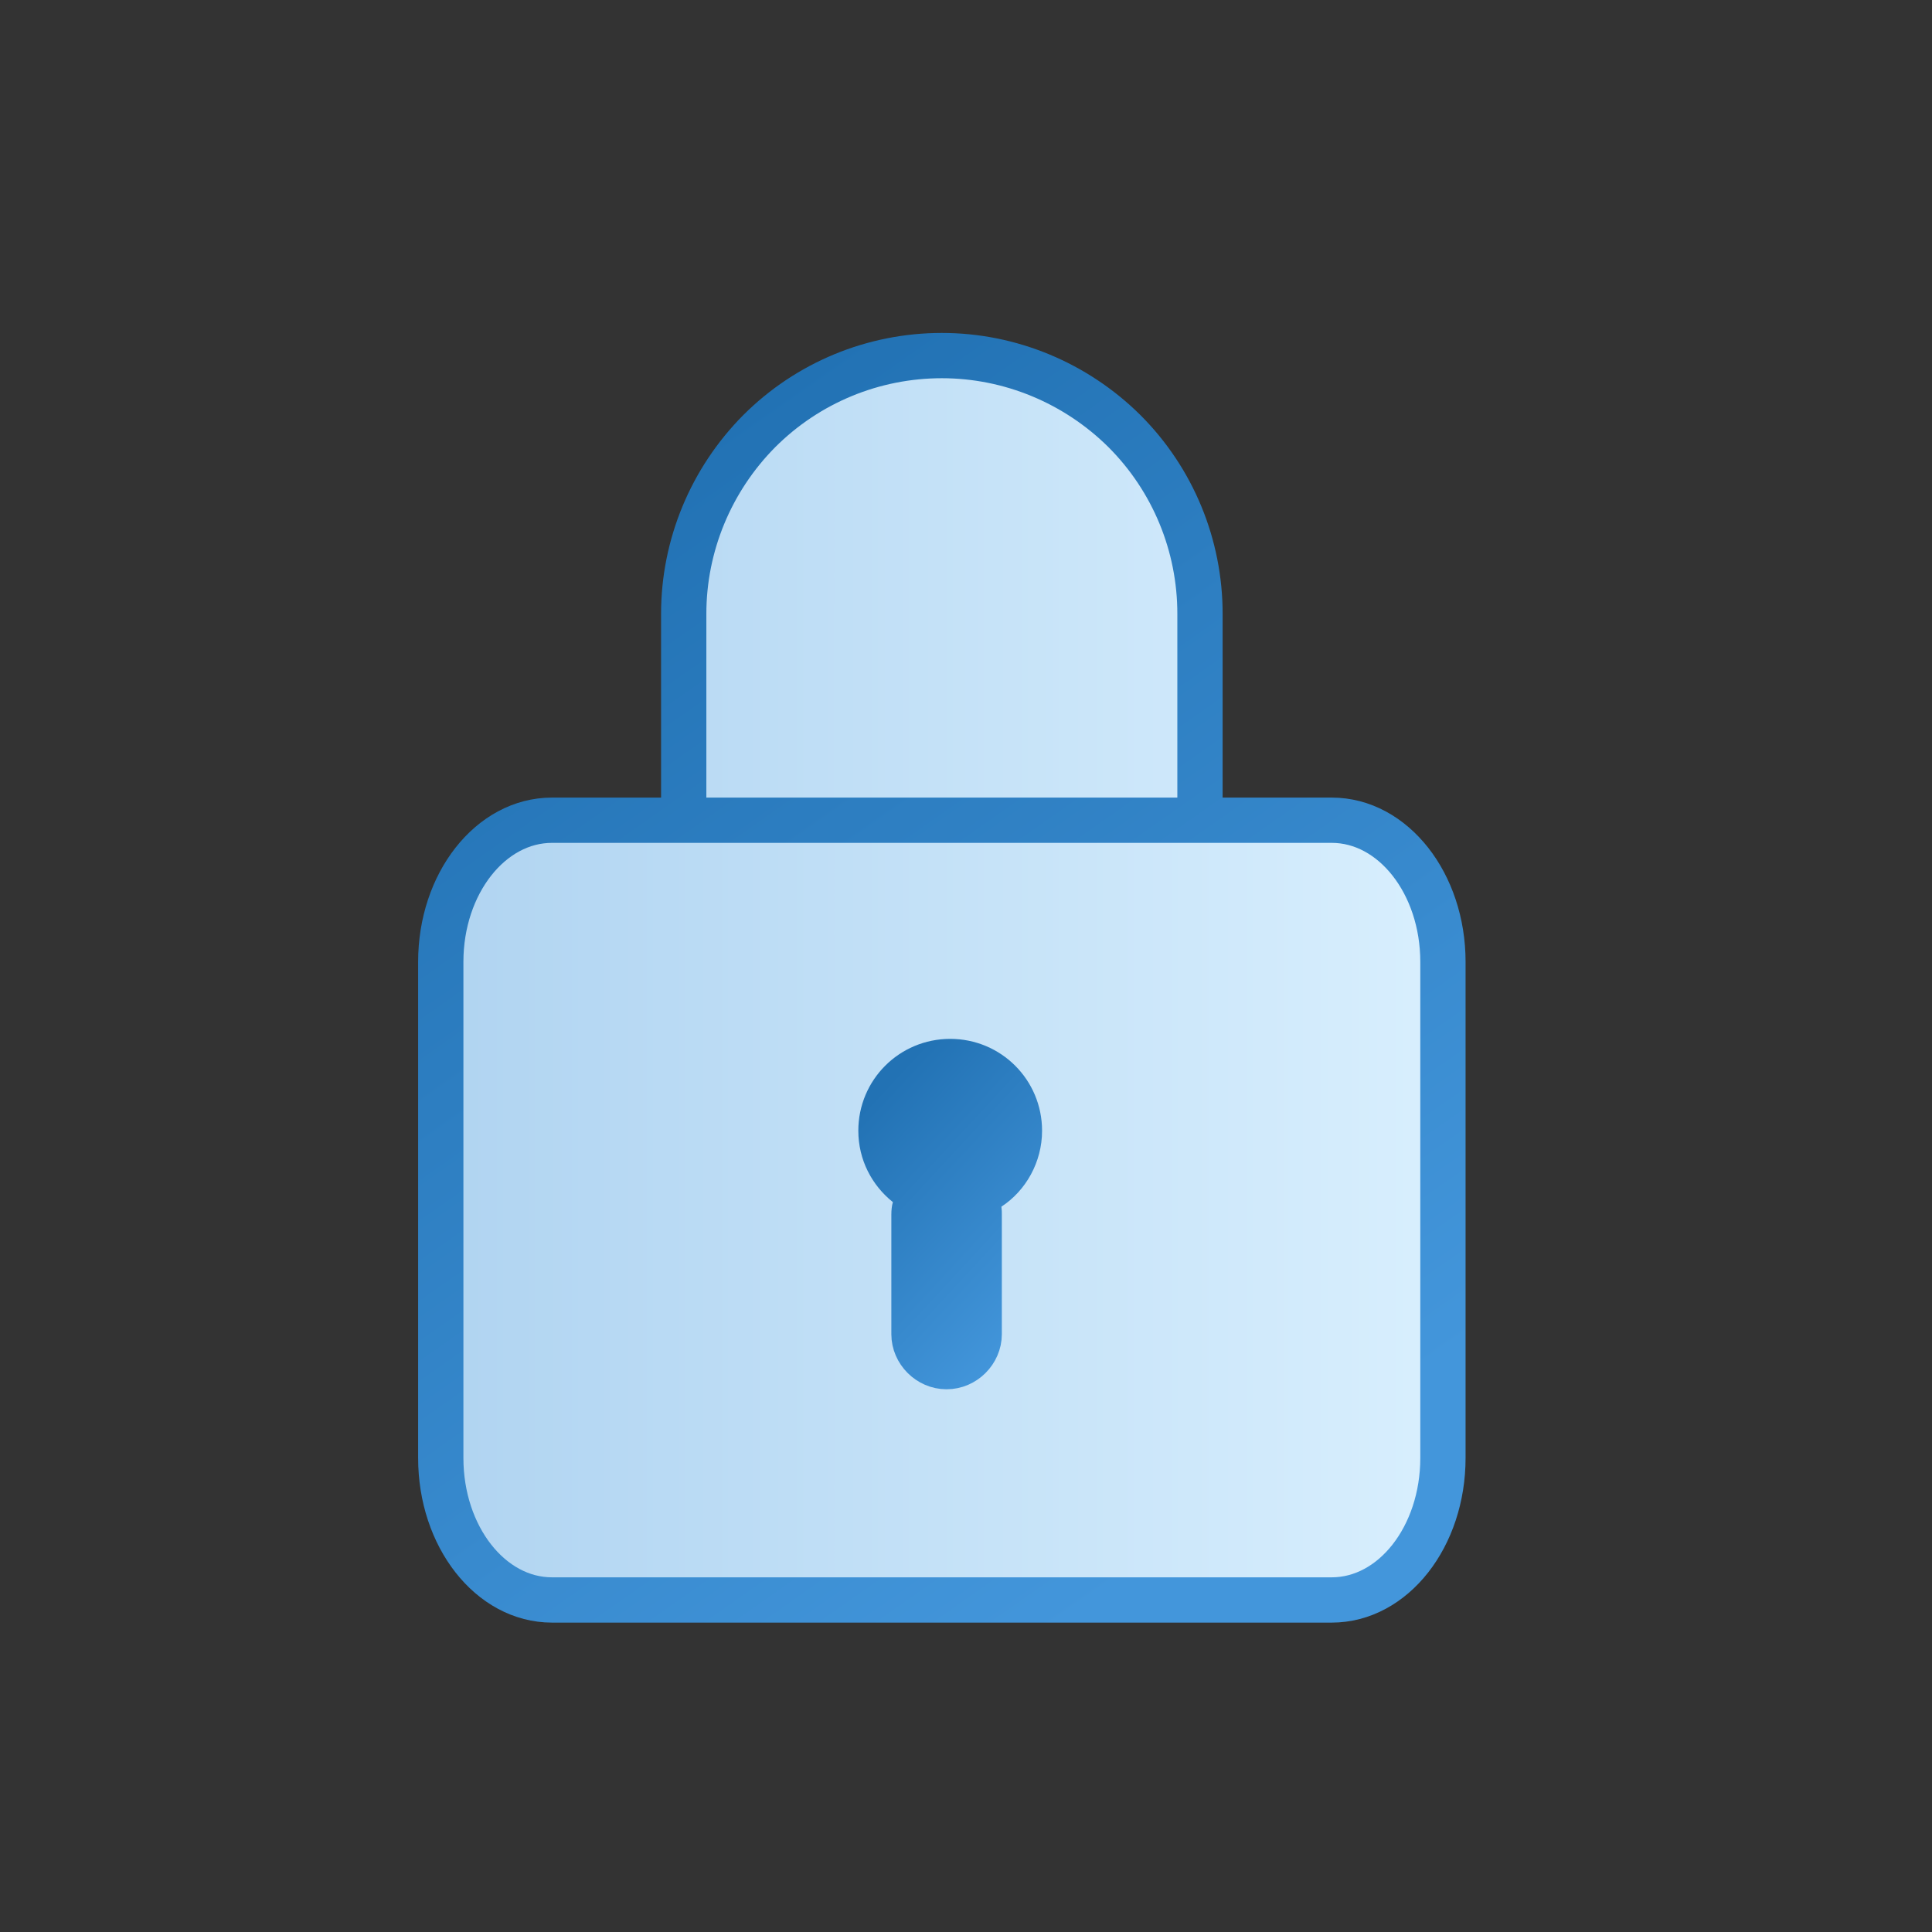
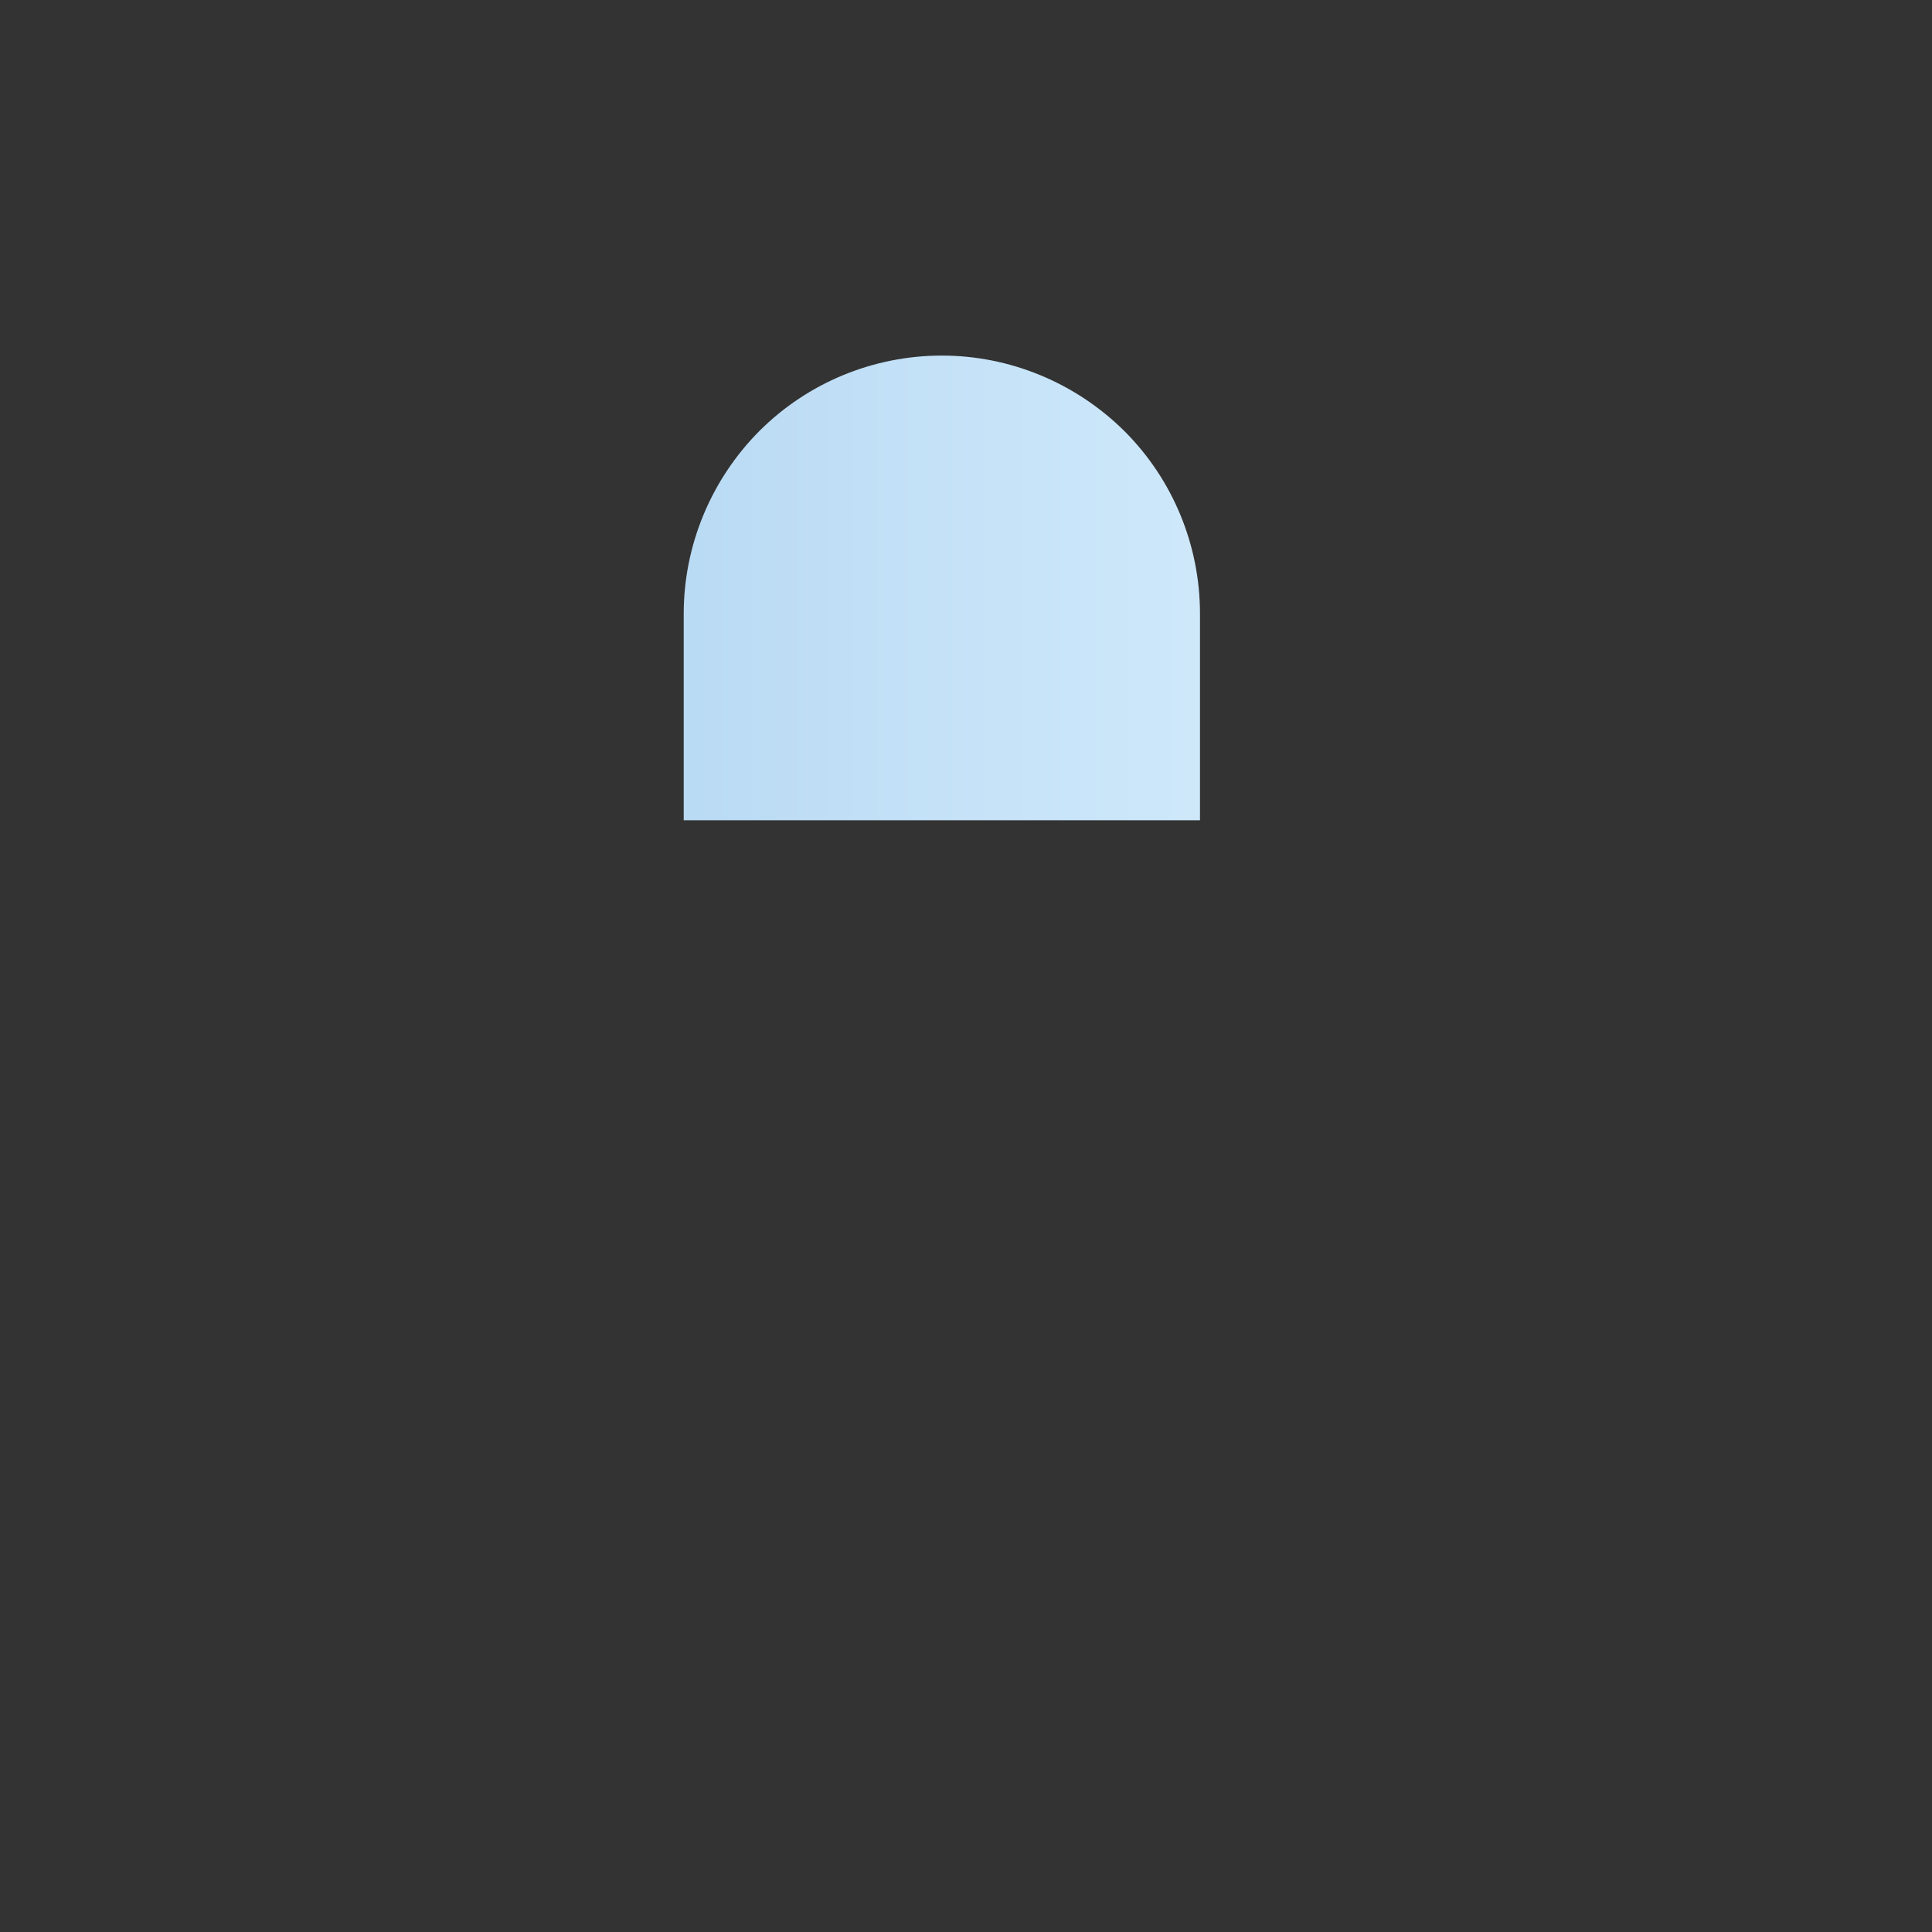
<svg xmlns="http://www.w3.org/2000/svg" width="64" height="64" viewBox="0 0 64 64" fill="none">
  <rect x="0" y="0" width="64" height="64" fill="#333333" stroke="none" />
-   <path d="M44.115 27.171H18.285C16.248 27.171 14.601 29.271 14.601 31.862V48.298C14.601 50.901 16.248 53.001 18.285 53.001H44.115C46.152 53.001 47.799 50.901 47.799 48.298V31.862C47.799 29.271 46.152 27.171 44.115 27.171Z" fill="url(#paint0_linear_5193_12925)" />
  <path d="M22.649 27.171V20.33C22.649 18.067 23.554 15.891 25.151 14.282C26.761 12.672 28.936 11.779 31.2 11.779C33.464 11.779 35.639 12.685 37.249 14.282C38.858 15.891 39.751 18.067 39.751 20.33V27.171" fill="url(#paint1_linear_5193_12925)" />
-   <path d="M22.649 27.171V20.33C22.649 18.067 23.554 15.891 25.151 14.282C26.761 12.672 28.936 11.779 31.2 11.779C33.464 11.779 35.639 12.685 37.249 14.282C38.858 15.891 39.751 18.067 39.751 20.33V27.171M44.115 27.171H18.285C16.248 27.171 14.601 29.271 14.601 31.862V48.298C14.601 50.901 16.248 53.001 18.285 53.001H44.115C46.152 53.001 47.799 50.901 47.799 48.298V31.862C47.799 29.271 46.152 27.171 44.115 27.171Z" stroke="url(#paint2_linear_5193_12925)" stroke-width="1.5" stroke-linecap="round" stroke-linejoin="round" />
-   <path d="M32.674 39.985V40.026L32.681 40.067C32.685 40.093 32.687 40.148 32.687 40.236V44.197C32.687 44.915 32.081 45.521 31.363 45.521H31.351C30.634 45.521 30.027 44.915 30.027 44.197V40.236C30.027 40.12 30.039 40.024 30.057 39.965L30.154 39.642L29.89 39.431C29.309 38.966 28.933 38.263 28.933 37.457C28.933 36.048 30.068 34.914 31.477 34.914C32.886 34.914 34.02 36.048 34.02 37.457C34.02 38.329 33.567 39.117 32.9 39.554L32.674 39.702V39.972V39.985Z" fill="url(#paint3_linear_5193_12925)" stroke="url(#paint4_linear_5193_12925)" />
  <defs>
    <linearGradient id="paint0_linear_5193_12925" x1="14.601" y1="11.779" x2="49.357" y2="11.779" gradientUnits="userSpaceOnUse">
      <stop stop-color="#B0D4F1" />
      <stop offset="0" stop-color="#B0D4F1" />
      <stop offset="1" stop-color="#DAF0FE" />
      <stop offset="1" stop-color="white" stop-opacity="0.52" />
    </linearGradient>
    <linearGradient id="paint1_linear_5193_12925" x1="14.601" y1="11.779" x2="49.357" y2="11.779" gradientUnits="userSpaceOnUse">
      <stop stop-color="#B0D4F1" />
      <stop offset="0" stop-color="#B0D4F1" />
      <stop offset="1" stop-color="#DAF0FE" />
      <stop offset="1" stop-color="white" stop-opacity="0.52" />
    </linearGradient>
    <linearGradient id="paint2_linear_5193_12925" x1="38.54" y1="51.703" x2="16.037" y2="19.659" gradientUnits="userSpaceOnUse">
      <stop stop-color="#4396DB" />
      <stop offset="1" stop-color="#2272B4" />
    </linearGradient>
    <linearGradient id="paint3_linear_5193_12925" x1="32.822" y1="45.656" x2="26.105" y2="39.428" gradientUnits="userSpaceOnUse">
      <stop stop-color="#4396DB" />
      <stop offset="1" stop-color="#2272B4" />
    </linearGradient>
    <linearGradient id="paint4_linear_5193_12925" x1="32.822" y1="45.656" x2="26.105" y2="39.428" gradientUnits="userSpaceOnUse">
      <stop stop-color="#4396DB" />
      <stop offset="1" stop-color="#2272B4" />
    </linearGradient>
  </defs>
</svg>